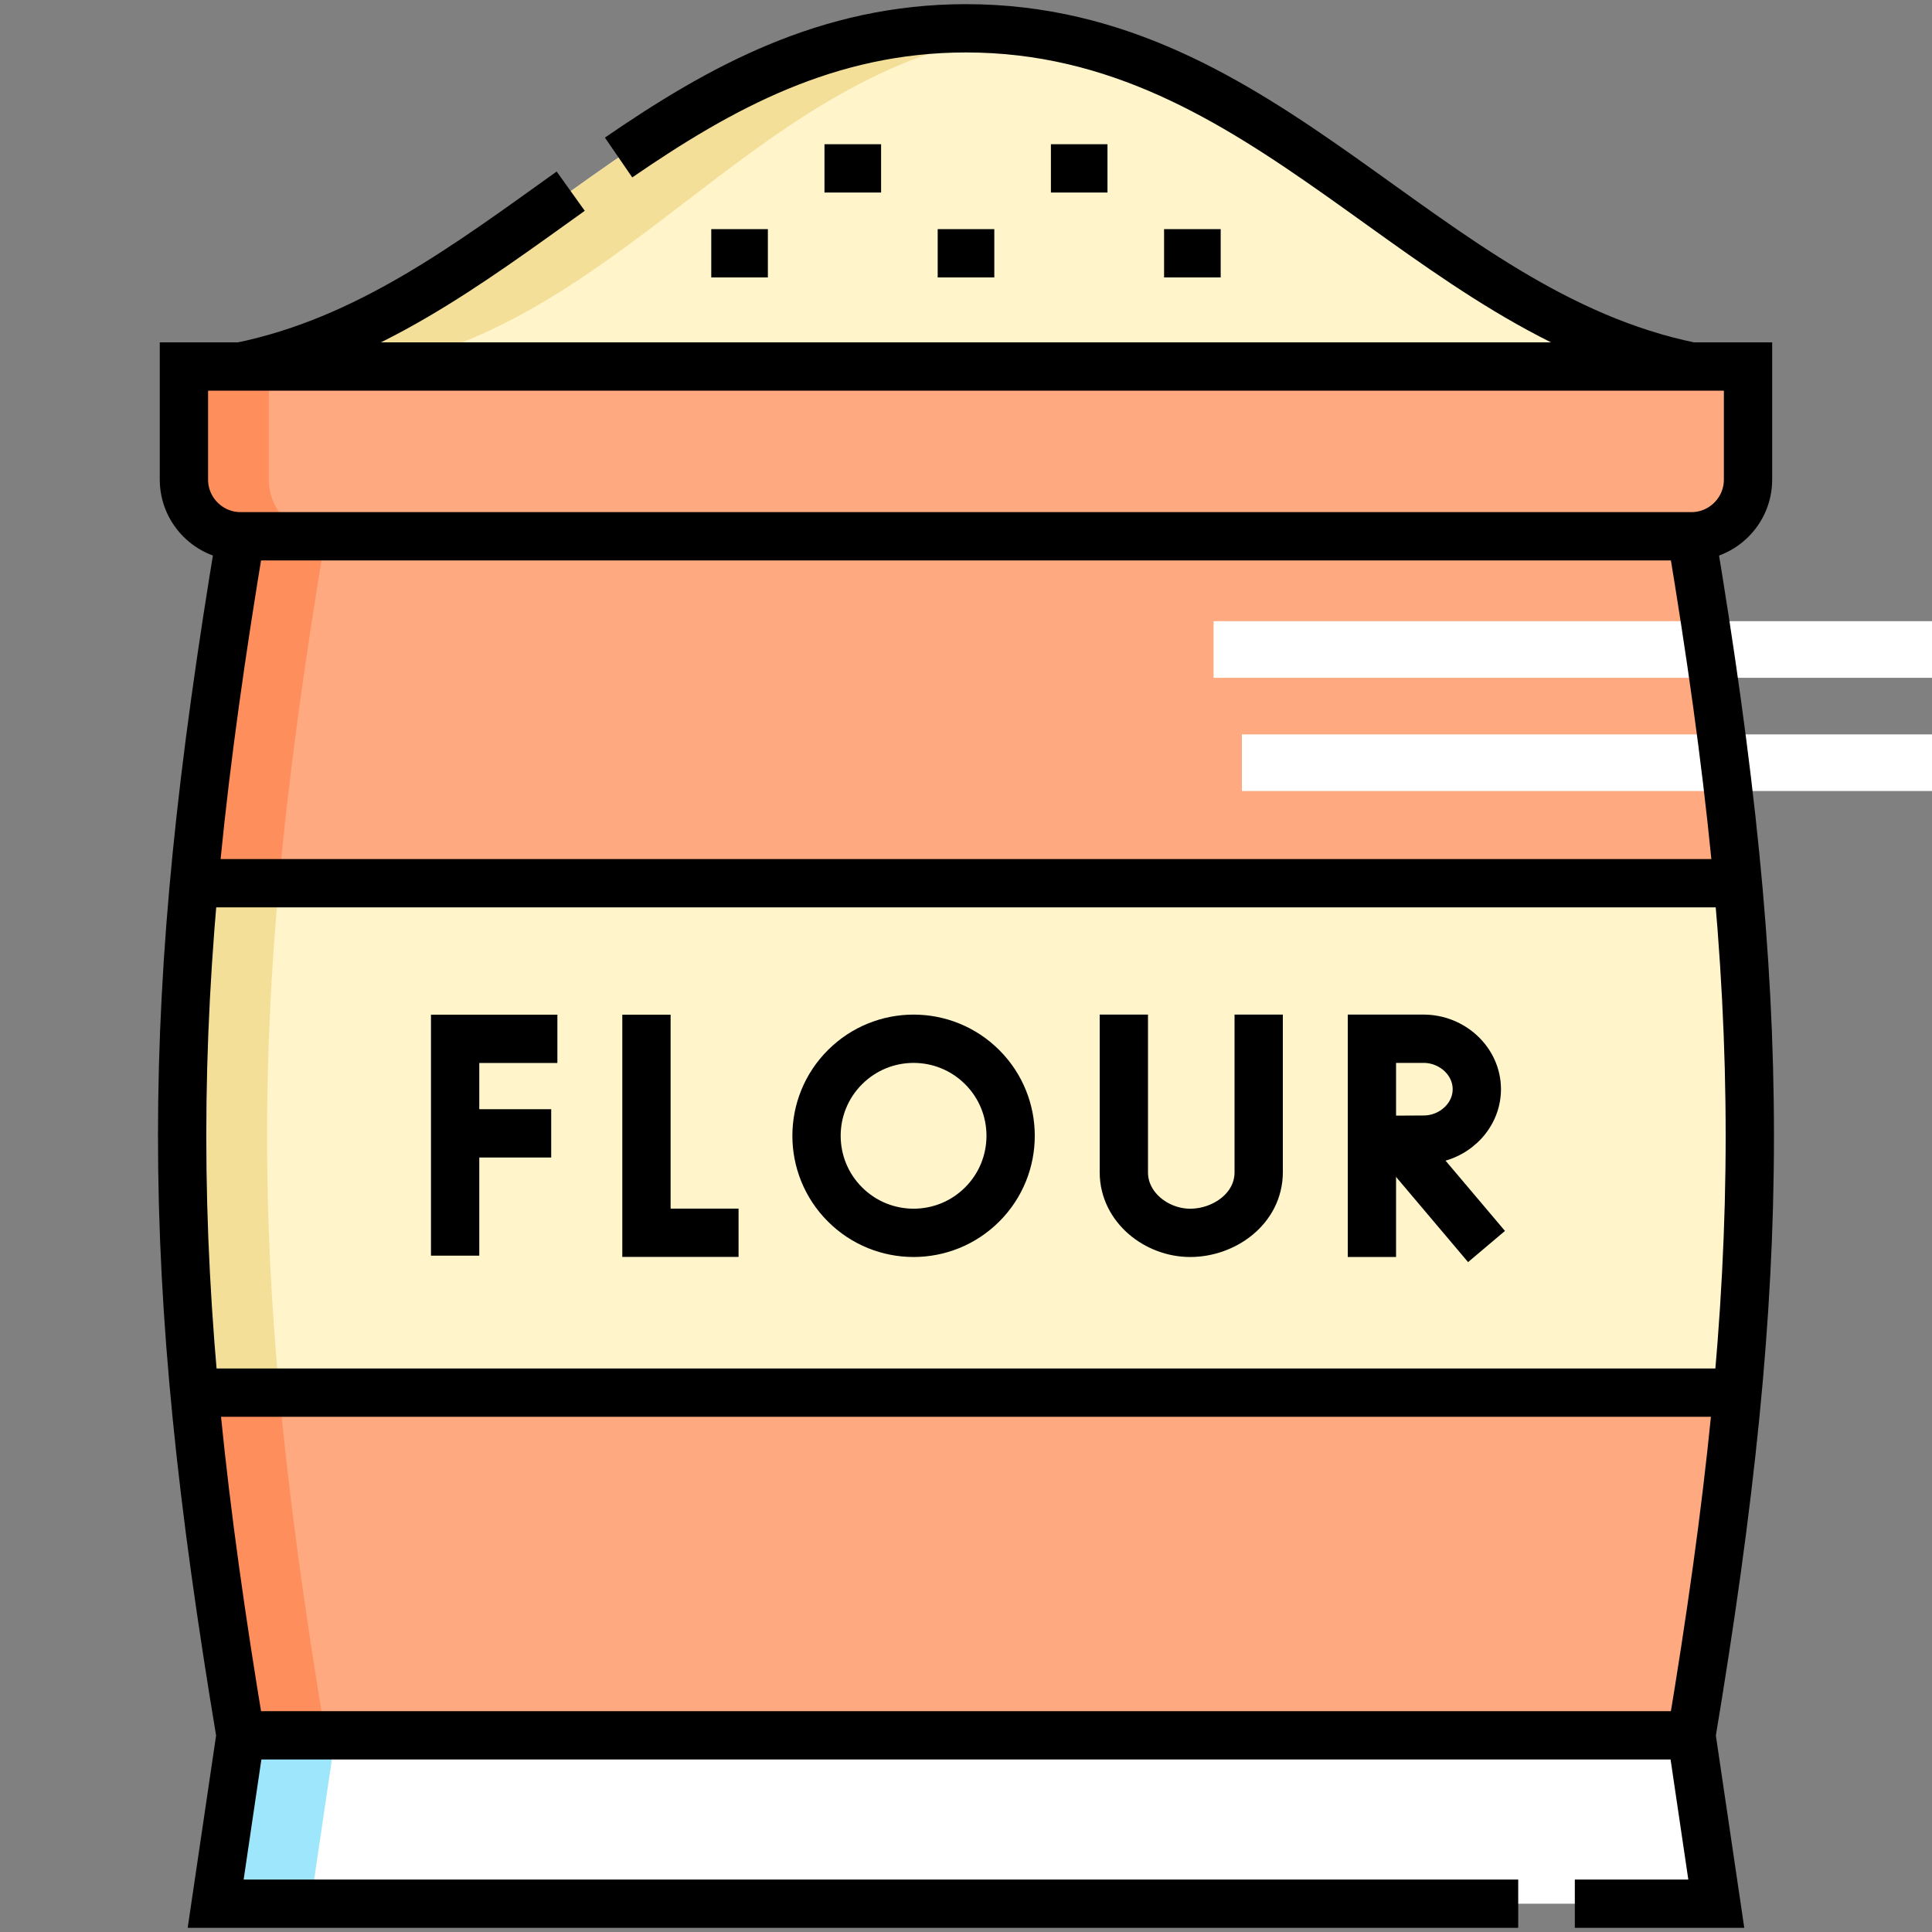
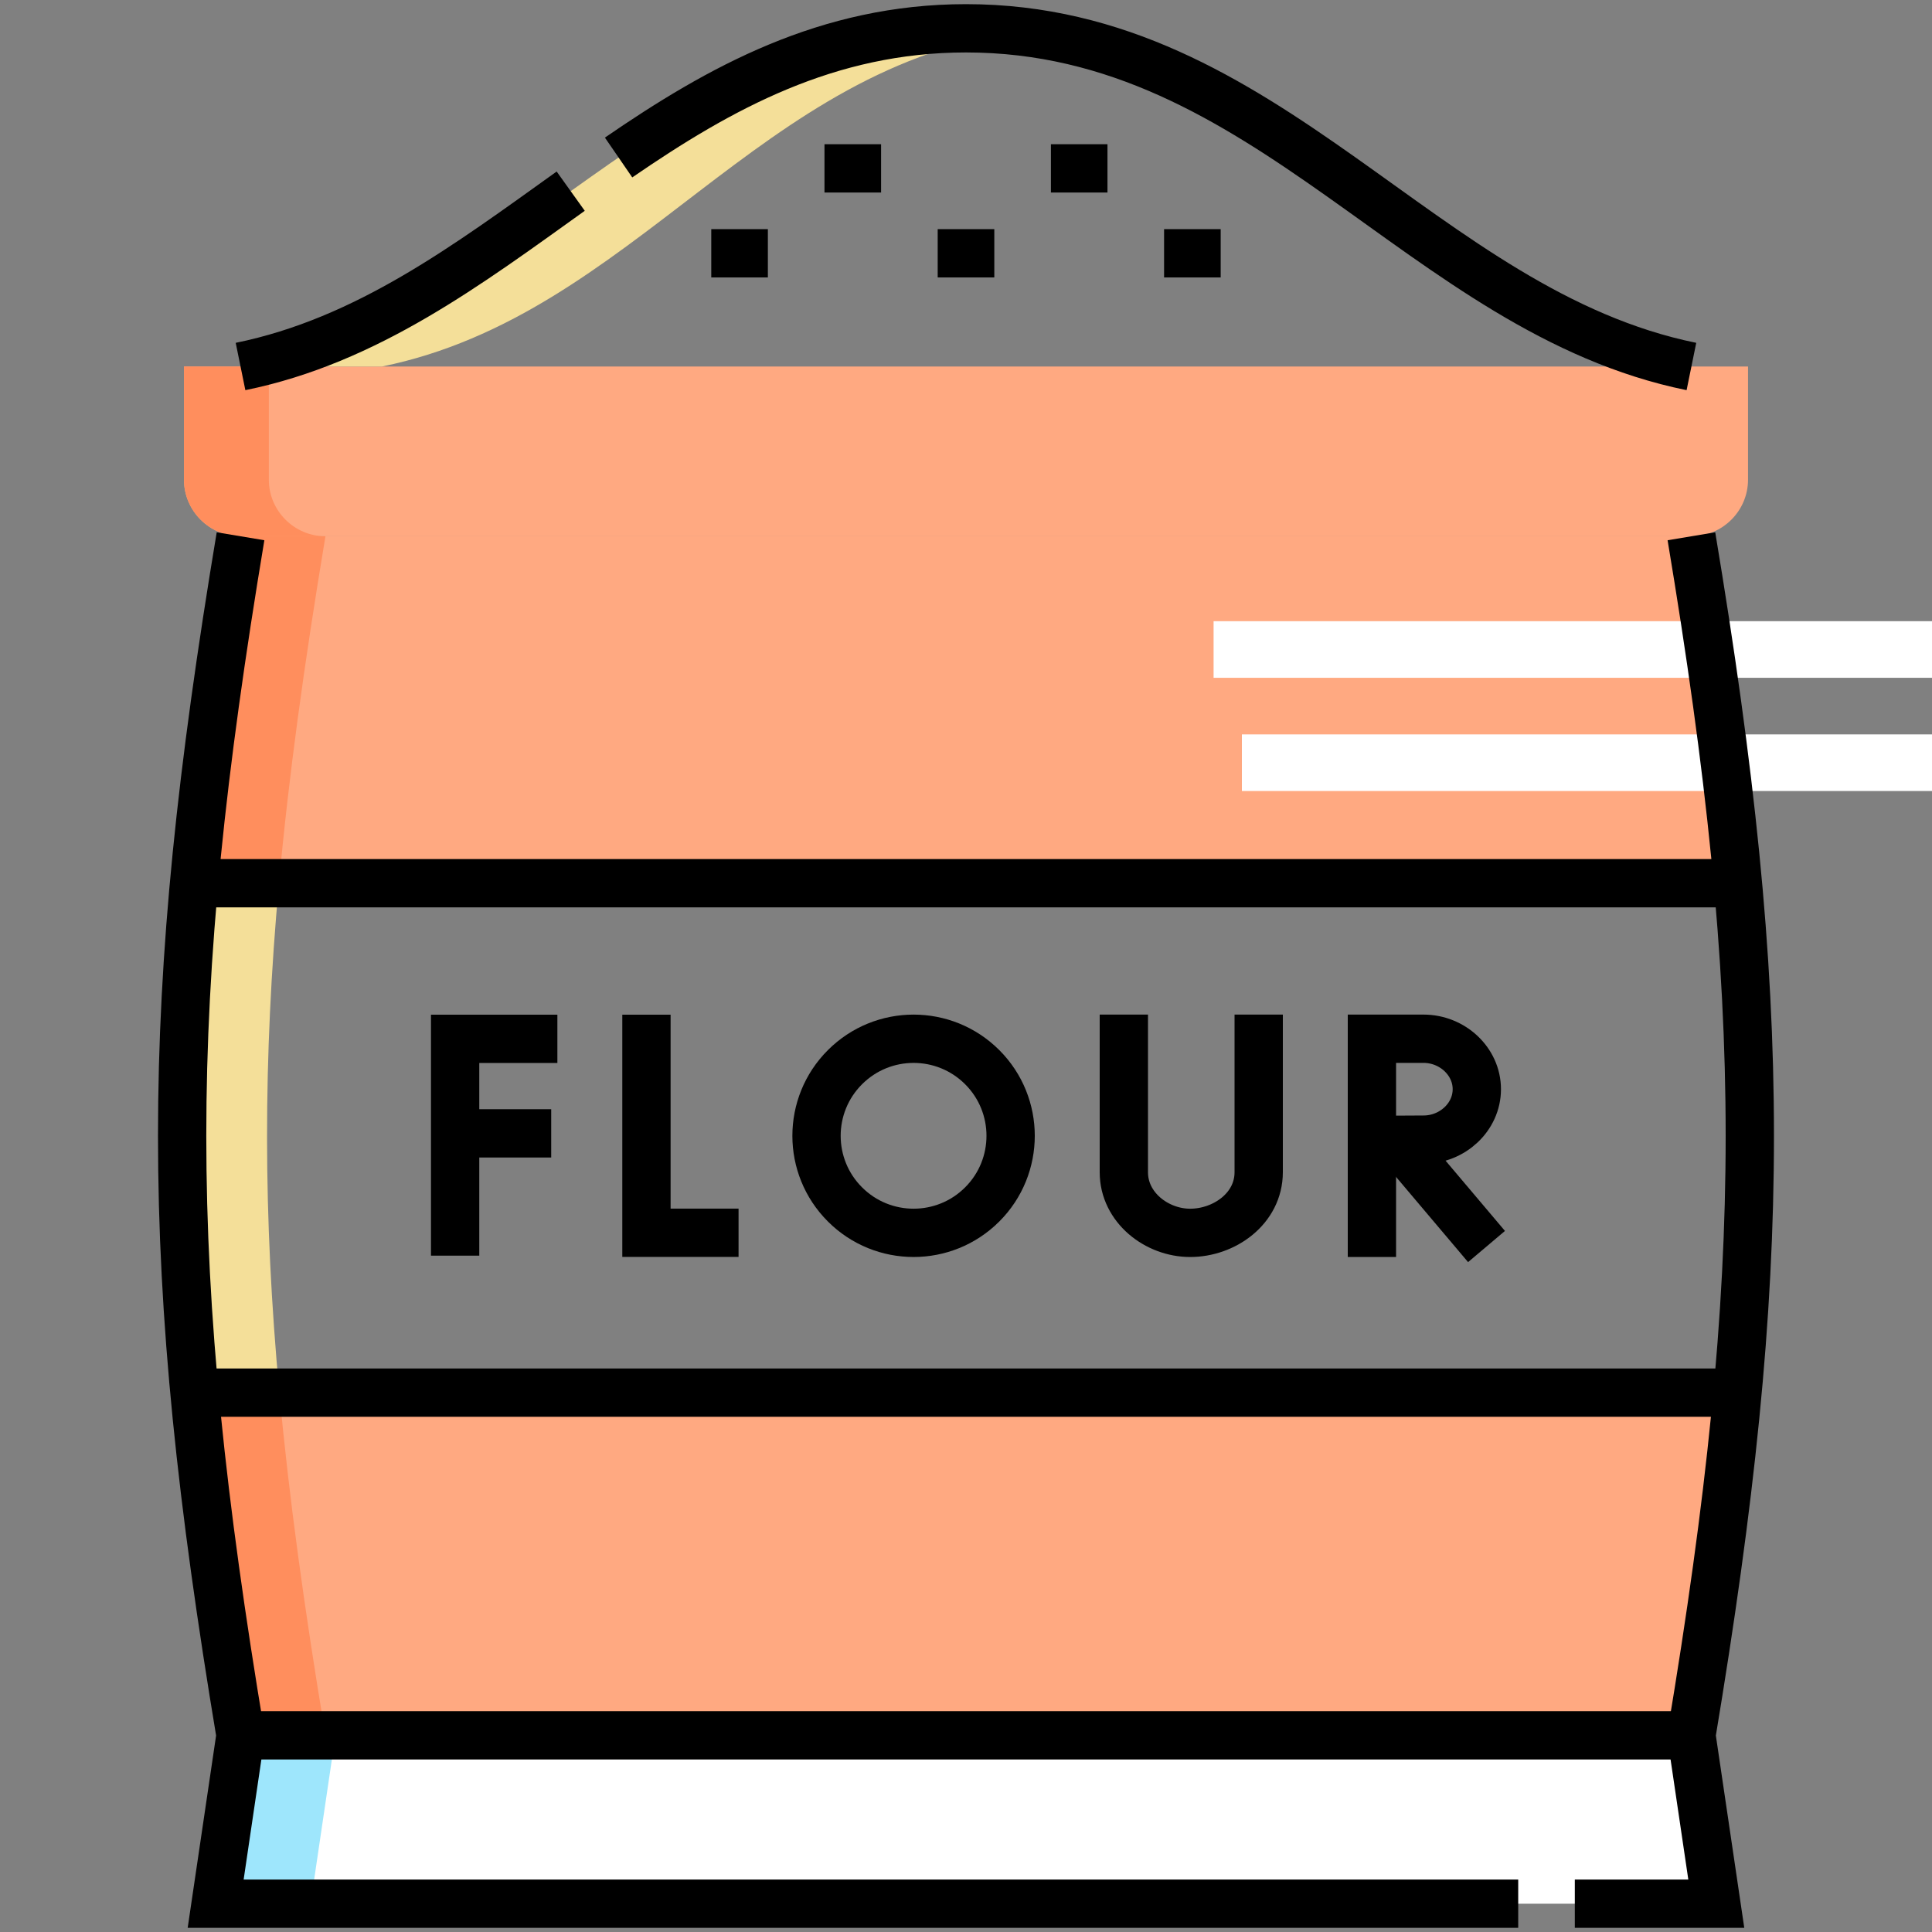
<svg xmlns="http://www.w3.org/2000/svg" width="40" height="40" viewBox="0 0 40 40" fill="none">
  <rect x="0" y="0" width="40" height="40" fill="#808080" stroke="none" />
  <g clip-path="url(#clip0_133_2146)">
-     <path fill-rule="evenodd" clip-rule="evenodd" d="M4.98 7.588H35.019C29.44 6.451 26.262 0.586 20 0.586C13.737 0.586 10.56 6.451 4.98 7.588Z" fill="#FFF4CA" />
    <path fill-rule="evenodd" clip-rule="evenodd" d="M3.809 7.588V9.931C3.809 10.576 4.336 11.103 4.98 11.103H35.02C35.664 11.103 36.191 10.576 36.191 9.931V7.588H3.809Z" fill="#FFA981" />
    <path fill-rule="evenodd" clip-rule="evenodd" d="M35.02 11.103H4.98C4.538 13.754 4.217 16.091 4.018 18.286H35.982C35.782 16.091 35.462 13.754 35.02 11.103ZM35.974 28.833H4.026C4.226 31.003 4.544 33.312 4.98 35.928H35.02C35.456 33.312 35.774 31.003 35.974 28.833Z" fill="#FFA981" />
-     <path fill-rule="evenodd" clip-rule="evenodd" d="M35.982 18.286H4.018C3.686 21.93 3.689 25.183 4.026 28.833H35.974C36.311 25.183 36.313 21.93 35.982 18.286Z" fill="#FFF4CA" />
    <path fill-rule="evenodd" clip-rule="evenodd" d="M35.02 35.928H4.98L4.466 39.414H35.534L35.02 35.928Z" fill="white" />
    <path fill-rule="evenodd" clip-rule="evenodd" d="M6.738 11.103H4.98C4.538 13.754 4.217 16.091 4.018 18.286H5.776C5.975 16.091 6.296 13.754 6.738 11.103ZM5.784 28.833H4.026C4.226 31.003 4.544 33.312 4.98 35.928H6.738C6.302 33.312 5.984 31.003 5.784 28.833Z" fill="#FF8E5D" />
    <path fill-rule="evenodd" clip-rule="evenodd" d="M5.776 18.286H4.018C3.686 21.93 3.689 25.183 4.026 28.833H5.784C5.447 25.183 5.444 21.93 5.776 18.286Z" fill="#F4DF99" />
    <path fill-rule="evenodd" clip-rule="evenodd" d="M4.98 35.928H6.945L6.43 39.414H4.466L4.98 35.928Z" fill="#9EE6FC" />
    <path fill-rule="evenodd" clip-rule="evenodd" d="M3.809 7.588V9.931C3.809 10.576 4.336 11.103 4.98 11.103H6.738C6.094 11.103 5.566 10.576 5.566 9.931V7.588H3.809Z" fill="#FF8E5D" />
    <path fill-rule="evenodd" clip-rule="evenodd" d="M4.98 7.588H7.91C13.129 6.524 15.734 1.324 21.175 0.657C20.795 0.611 20.404 0.586 20 0.586C13.737 0.586 10.56 6.451 4.98 7.588Z" fill="#F4DF99" />
    <path d="M32.626 14.033V12.861M33.212 16.377V15.205" stroke="white" stroke-width="15" stroke-miterlimit="22.926" />
    <path d="M35.019 11.103C36.631 20.77 36.631 26.261 35.019 35.928L35.534 39.414H32.605M31.433 39.414H4.465L4.98 35.928C3.368 26.261 3.368 20.77 4.98 11.103" stroke="black" stroke-miterlimit="22.926" />
    <path d="M4.98 35.928H35.019" stroke="black" stroke-miterlimit="22.926" />
-     <path fill-rule="evenodd" clip-rule="evenodd" d="M3.808 7.588H36.191V9.931C36.191 10.576 35.664 11.103 35.019 11.103H4.98C4.336 11.103 3.808 10.576 3.808 9.931L3.808 7.588Z" stroke="black" stroke-miterlimit="22.926" />
    <path d="M4.98 7.588C7.599 7.054 9.689 5.479 11.816 3.958M12.807 3.261C14.909 1.817 17.13 0.586 20 0.586C26.262 0.586 29.44 6.451 35.019 7.588" stroke="black" stroke-miterlimit="22.926" />
    <path d="M13.384 21.508V25.523H14.791" stroke="black" stroke-miterlimit="3" stroke-linecap="square" />
    <path d="M11.04 21.508H9.423V25.497" stroke="black" stroke-miterlimit="10" stroke-linecap="square" />
    <path d="M9.652 23.465H10.912" stroke="black" stroke-miterlimit="10" stroke-linecap="square" />
    <path d="M23.268 21.506V24.271C23.268 24.999 23.947 25.524 24.639 25.525C25.345 25.526 26.06 25.024 26.06 24.268V21.506" stroke="black" stroke-miterlimit="10" stroke-linecap="square" stroke-linejoin="round" />
    <path d="M29.13 23.86L30.454 25.426" stroke="black" stroke-miterlimit="10" stroke-linecap="square" stroke-linejoin="round" />
    <path d="M28.552 23.6L29.473 23.595C30.07 23.595 30.576 23.128 30.576 22.551C30.576 21.974 30.07 21.506 29.473 21.506H28.404L28.404 25.525" stroke="black" stroke-miterlimit="10" stroke-linecap="square" />
    <path d="M20.336 24.936C21.12 24.152 21.12 22.879 20.336 22.095C19.551 21.31 18.279 21.31 17.494 22.095C16.709 22.879 16.709 24.152 17.494 24.936C18.279 25.721 19.551 25.721 20.336 24.936Z" stroke="black" stroke-miterlimit="10" stroke-linecap="round" stroke-linejoin="bevel" />
    <path d="M4.018 18.286H35.982M35.974 28.833H4.026" stroke="black" stroke-miterlimit="22.926" />
    <path d="M17.07 3.486H18.242M25.273 5.244H24.101M21.758 3.486H22.929M19.414 5.244H20.586M14.726 5.244H15.898" stroke="black" stroke-miterlimit="22.926" />
  </g>
  <defs>
    <clipPath id="clip0_133_2146">
      <rect width="40" height="40" fill="white" />
    </clipPath>
  </defs>
</svg>